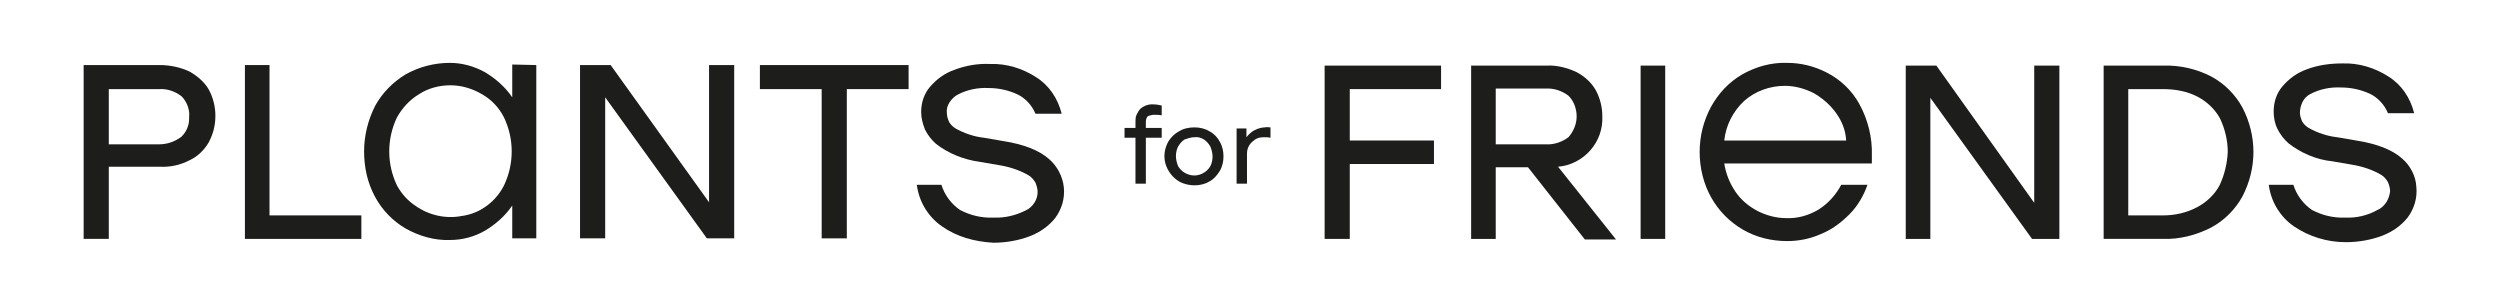
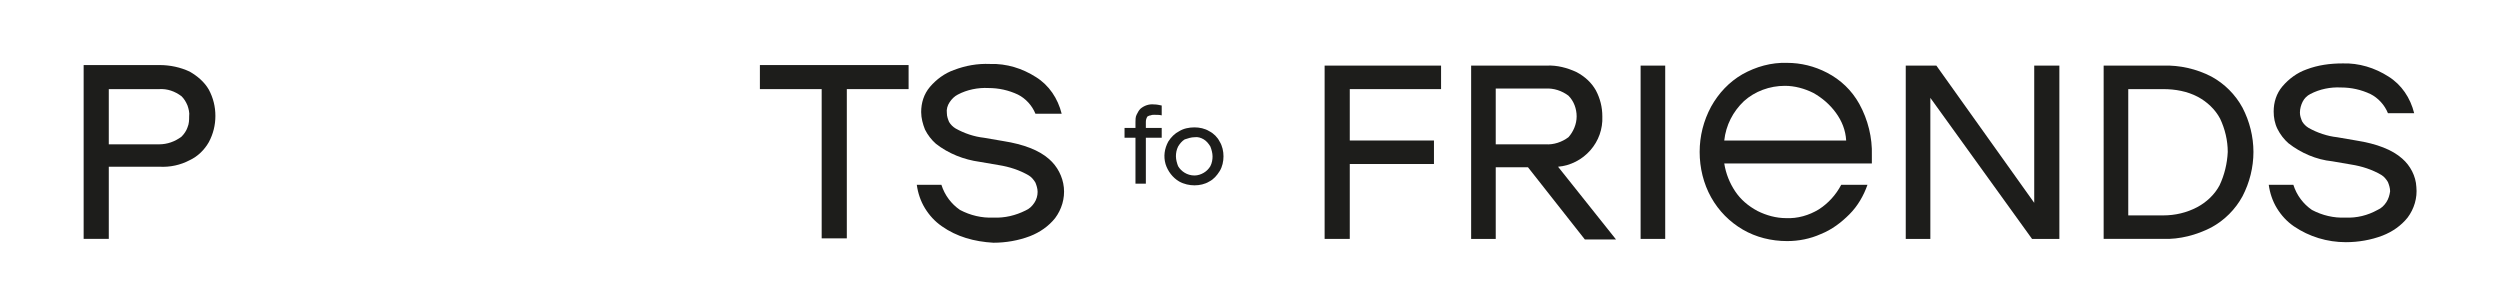
<svg xmlns="http://www.w3.org/2000/svg" id="Слой_1" x="0px" y="0px" viewBox="0 0 457.3 55.9" style="enable-background:new 0 0 457.3 55.9;" xml:space="preserve">
  <style type="text/css"> .st0{fill:#1D1D1B;} </style>
  <g>
    <g>
      <path class="st0" d="M33.2,25c0.5-0.5,0.9-1.1,1.1-1.7c0.3-0.7,0.3-1.4,0.3-2c0.1-0.7-0.1-1.4-0.3-2c-0.3-0.7-0.6-1.2-1.1-1.7 c-1.2-0.9-2.6-1.4-4.1-1.3h-9.2v10.1h9.2C30.6,26.4,32,25.9,33.2,25z M34.7,13.1c1.4,0.8,2.7,1.9,3.5,3.3c0.8,1.5,1.2,3.1,1.2,4.8 S39,24.5,38.2,26c-0.8,1.4-2,2.6-3.5,3.3c-1.7,0.9-3.6,1.3-5.5,1.2h-9.3v13.2h-4.6V11.9h13.9C31.1,11.9,33,12.3,34.7,13.1z" />
-       <polygon class="st0" points="66.1,39.4 66.1,43.7 44.8,43.7 44.8,11.9 49.3,11.9 49.3,39.4 " />
-       <path class="st0" d="M88.2,38.2c1.7-1,3.1-2.5,4-4.3c0.9-1.9,1.4-4,1.4-6.2s-0.5-4.3-1.4-6.2c-0.9-1.8-2.3-3.3-4.1-4.3 c-1.7-1-3.7-1.6-5.7-1.6s-4,0.5-5.7,1.6c-1.7,1-3.1,2.5-4.1,4.3c-0.9,1.9-1.4,4-1.4,6.2s0.5,4.3,1.4,6.2c0.7,1.3,1.7,2.5,2.9,3.4 c1.2,0.9,2.5,1.6,4,2c1.4,0.4,3,0.5,4.4,0.3C85.5,39.4,86.9,39,88.2,38.2z M98.1,11.9v31.7h-4.4v-6c-1.3,1.9-3,3.4-5,4.6 c-1.9,1.1-4.1,1.7-6.4,1.7c-2.8,0.1-5.6-0.7-8.1-2.1c-2.4-1.4-4.3-3.4-5.6-5.8c-1.4-2.6-2-5.4-2-8.3s0.7-5.7,2-8.3 c1.3-2.4,3.3-4.4,5.6-5.8c2.5-1.4,5.3-2.1,8.1-2.1c2.2,0,4.4,0.6,6.4,1.7c2,1.2,3.7,2.7,5,4.6v-6L98.1,11.9L98.1,11.9z" />
-       <polygon class="st0" points="134.3,11.9 134.3,43.6 129.3,43.6 110.7,17.8 110.7,43.6 106.1,43.6 106.1,11.9 111.7,11.9 129.7,37 129.7,11.9 " />
      <polygon class="st0" points="166.2,16.3 154.9,16.3 154.9,43.6 150.3,43.6 150.3,16.3 139,16.3 139,11.9 166.2,11.9 " />
      <path class="st0" d="M172.3,41.4c-1.3-0.9-2.3-2-3.1-3.3s-1.3-2.8-1.5-4.3h4.5c0.6,1.9,1.8,3.5,3.4,4.6c1.9,1,4,1.5,6.1,1.4 c2.1,0.1,4.1-0.4,5.9-1.3c0.7-0.3,1.2-0.8,1.6-1.4c0.4-0.6,0.6-1.3,0.6-2c0-0.6-0.2-1.2-0.4-1.7c-0.3-0.5-0.7-1-1.2-1.3 c-1.7-1-3.6-1.6-5.5-1.9l-3.5-0.6c-2.9-0.4-5.7-1.5-8-3.3c-0.8-0.7-1.5-1.6-2-2.6c-0.4-1-0.7-2.1-0.7-3.2c0-1.7,0.5-3.3,1.6-4.6 c1.2-1.4,2.7-2.5,4.4-3.1c2.1-0.8,4.3-1.2,6.6-1.1c3-0.1,5.9,0.8,8.4,2.4c2.4,1.5,4,3.9,4.7,6.7h-4.8c-0.6-1.5-1.8-2.8-3.2-3.5 c-1.7-0.8-3.5-1.2-5.4-1.2c-1.9-0.1-3.9,0.3-5.6,1.2c-0.6,0.3-1.1,0.8-1.5,1.4s-0.6,1.3-0.5,2c0,0.6,0.2,1.1,0.4,1.6 c0.3,0.5,0.7,0.9,1.2,1.2c1.6,0.9,3.4,1.5,5.2,1.7l3.5,0.6c3.8,0.6,6.6,1.7,8.4,3.3c1.5,1.3,2.5,3.2,2.7,5.2s-0.4,4-1.6,5.6 c-1.2,1.5-2.8,2.6-4.6,3.3c-2.1,0.8-4.4,1.2-6.7,1.2C178.2,44.2,175,43.3,172.3,41.4z" />
    </g>
    <g>
      <polygon class="st0" points="246.9,16.3 246.9,25.7 262.3,25.7 262.3,30 246.9,30 246.9,43.7 242.3,43.7 242.3,12 263.6,12 263.6,16.3 " />
-       <path class="st0" d="M273.6,26.4h9.1c1.5,0.1,3-0.4,4.2-1.3c0.9-1,1.5-2.4,1.5-3.8s-0.5-2.8-1.5-3.8c-1.2-0.9-2.7-1.4-4.2-1.3 h-9.1C273.6,16.2,273.6,26.4,273.6,26.4z M279.5,30.6h-5.9v13.1h-4.5V12h13.8c1.9-0.1,3.8,0.4,5.5,1.2c1.5,0.8,2.7,1.9,3.5,3.3 c0.8,1.5,1.2,3.1,1.2,4.8c0.1,2.3-0.7,4.5-2.2,6.2c-1.5,1.7-3.6,2.8-5.9,3l10.6,13.3h-5.7L279.5,30.6z" />
+       <path class="st0" d="M273.6,26.4h9.1c1.5,0.1,3-0.4,4.2-1.3c0.9-1,1.5-2.4,1.5-3.8s-0.5-2.8-1.5-3.8c-1.2-0.9-2.7-1.4-4.2-1.3 h-9.1z M279.5,30.6h-5.9v13.1h-4.5V12h13.8c1.9-0.1,3.8,0.4,5.5,1.2c1.5,0.8,2.7,1.9,3.5,3.3 c0.8,1.5,1.2,3.1,1.2,4.8c0.1,2.3-0.7,4.5-2.2,6.2c-1.5,1.7-3.6,2.8-5.9,3l10.6,13.3h-5.7L279.5,30.6z" />
      <rect x="300.1" y="12" class="st0" width="4.5" height="31.7" />
      <path class="st0" d="M319,18.5c-2,1.9-3.3,4.4-3.6,7.2h22.3c-0.1-1.9-0.8-3.6-1.9-5.1c-1.1-1.5-2.5-2.7-4.1-3.6 c-1.6-0.8-3.4-1.3-5.2-1.3C323.7,15.7,321,16.7,319,18.5z M334.2,13.3c2.5,1.3,4.5,3.2,5.9,5.7c1.6,2.9,2.4,6.2,2.3,9.4 c0,0.7,0,1.2,0,1.5h-27c0.3,1.9,1,3.6,2,5.1s2.4,2.7,4.1,3.6c1.6,0.8,3.4,1.3,5.2,1.3c2.1,0.1,4.2-0.5,6-1.6 c1.7-1.1,3.1-2.6,4.1-4.5h4.8c-0.7,2-1.8,3.9-3.3,5.4s-3.2,2.8-5.2,3.6c-2,0.9-4.1,1.3-6.2,1.3c-2.9,0-5.7-0.7-8.1-2.1 s-4.4-3.4-5.8-5.9c-1.4-2.5-2.1-5.4-2.1-8.3s0.7-5.7,2.1-8.3c1.4-2.5,3.3-4.5,5.7-5.9c2.5-1.4,5.3-2.2,8.2-2.1 C329.4,11.5,331.9,12.1,334.2,13.3z" />
      <polygon class="st0" points="376.7,12 376.7,43.7 371.7,43.7 353.1,17.9 353.1,43.7 348.6,43.7 348.6,12 354.2,12 372.1,37.1 372.1,12 " />
      <path class="st0" d="M401.9,37.9c1.7-0.9,3.2-2.3,4.1-4c0.9-1.9,1.4-4,1.5-6.1c0-2.1-0.5-4.2-1.4-6.1c-0.9-1.7-2.4-3.1-4.1-4 c-1.9-1-4.1-1.4-6.3-1.4h-6.4v23.1h6.4C397.9,39.4,400,38.9,401.9,37.9z M404.5,14c2.4,1.3,4.4,3.3,5.7,5.7c1.3,2.5,2,5.3,2,8.1 c0,2.8-0.7,5.6-2,8.1c-1.3,2.4-3.3,4.4-5.7,5.7c-2.7,1.4-5.8,2.2-8.8,2.1h-10.9V12h10.9C398.7,11.9,401.8,12.6,404.5,14z" />
      <path class="st0" d="M419.6,41.4c-1.3-0.9-2.3-2-3.1-3.3c-0.8-1.3-1.3-2.8-1.5-4.3h4.5c0.6,1.9,1.8,3.5,3.4,4.6 c1.9,1,4,1.5,6.1,1.4c2.1,0.1,4.1-0.4,5.9-1.4c0.7-0.3,1.2-0.8,1.6-1.4s0.6-1.3,0.7-2c0-0.6-0.2-1.2-0.4-1.7 c-0.3-0.5-0.7-1-1.2-1.3c-1.7-1-3.6-1.6-5.5-1.9l-3.5-0.6c-2.9-0.3-5.7-1.5-8-3.3c-0.8-0.7-1.5-1.6-2-2.6s-0.7-2.1-0.7-3.2 c0-1.7,0.5-3.3,1.6-4.6c1.2-1.4,2.7-2.5,4.4-3.1c2.1-0.8,4.3-1.1,6.6-1.1c3-0.1,5.9,0.8,8.4,2.4c2.4,1.5,4,3.9,4.7,6.7h-4.8 c-0.6-1.5-1.8-2.8-3.2-3.5c-1.7-0.8-3.5-1.2-5.4-1.2c-1.9-0.1-3.9,0.3-5.6,1.2c-0.6,0.3-1.1,0.8-1.4,1.4c-0.3,0.6-0.5,1.3-0.5,2 c0,0.6,0.2,1.1,0.4,1.6c0.3,0.5,0.7,0.9,1.2,1.2c1.6,0.9,3.4,1.5,5.2,1.7l3.5,0.6c3.8,0.6,6.6,1.7,8.4,3.3 c1.5,1.3,2.5,3.2,2.6,5.2c0.2,2-0.4,4-1.6,5.6c-1.2,1.5-2.8,2.6-4.6,3.3c-2.1,0.8-4.4,1.2-6.7,1.2 C425.7,44.3,422.4,43.3,419.6,41.4z" />
    </g>
    <g>
      <path class="st0" d="M209.9,21.3c-0.2,0.3-0.3,0.6-0.3,1v1.1h2.9v1.8h-2.9v8.4h-1.9v-8.4h-2v-1.8h2v-1.1c0-0.4,0-0.9,0.2-1.3 s0.4-0.8,0.7-1.1c0.7-0.6,1.6-0.9,2.5-0.8c0.5,0,0.9,0.1,1.4,0.2v1.8c-0.4-0.1-0.9-0.1-1.4-0.1c-0.2,0-0.4,0-0.6,0.1 C210.3,21.1,210.1,21.2,209.9,21.3z" />
      <path class="st0" d="M220.2,31.6c0.5-0.3,0.9-0.7,1.2-1.2c0.3-0.6,0.4-1.2,0.4-1.8c0-0.6-0.2-1.3-0.4-1.8c-0.3-0.5-0.7-1-1.2-1.3 s-1.1-0.5-1.7-0.4c-0.6,0-1.2,0.2-1.8,0.4c-0.5,0.3-0.9,0.8-1.2,1.3c-0.3,0.6-0.4,1.2-0.4,1.8c0,0.6,0.2,1.3,0.4,1.8 c0.3,0.5,0.7,0.9,1.2,1.2c0.5,0.3,1.1,0.5,1.8,0.5C219.1,32.1,219.7,31.9,220.2,31.6L220.2,31.6z M215.7,33.2 c-1.2-0.7-2.1-1.9-2.5-3.2c-0.4-1.4-0.2-2.8,0.5-4.1c0.5-0.8,1.2-1.5,2-1.9c0.8-0.5,1.8-0.7,2.8-0.7c0.9,0,1.9,0.2,2.7,0.7 c0.8,0.4,1.5,1.1,1.9,1.9c0.5,0.8,0.7,1.8,0.7,2.7c0,0.9-0.2,1.9-0.7,2.7s-1.1,1.5-1.9,1.9c-0.8,0.5-1.8,0.7-2.7,0.7 C217.6,33.9,216.6,33.7,215.7,33.2z" />
-       <path class="st0" d="M232.4,23.3v1.9c-0.4-0.1-0.8-0.1-1.2-0.1c-0.6,0-1.1,0.1-1.6,0.4c-0.4,0.3-0.8,0.6-1.1,1.1s-0.4,1-0.4,1.5 v5.5h-1.9V23.5h1.8v1.6c0.4-0.5,0.9-1,1.5-1.3s1.3-0.5,1.9-0.5C231.7,23.2,232,23.3,232.4,23.3z" />
    </g>
  </g>
</svg>